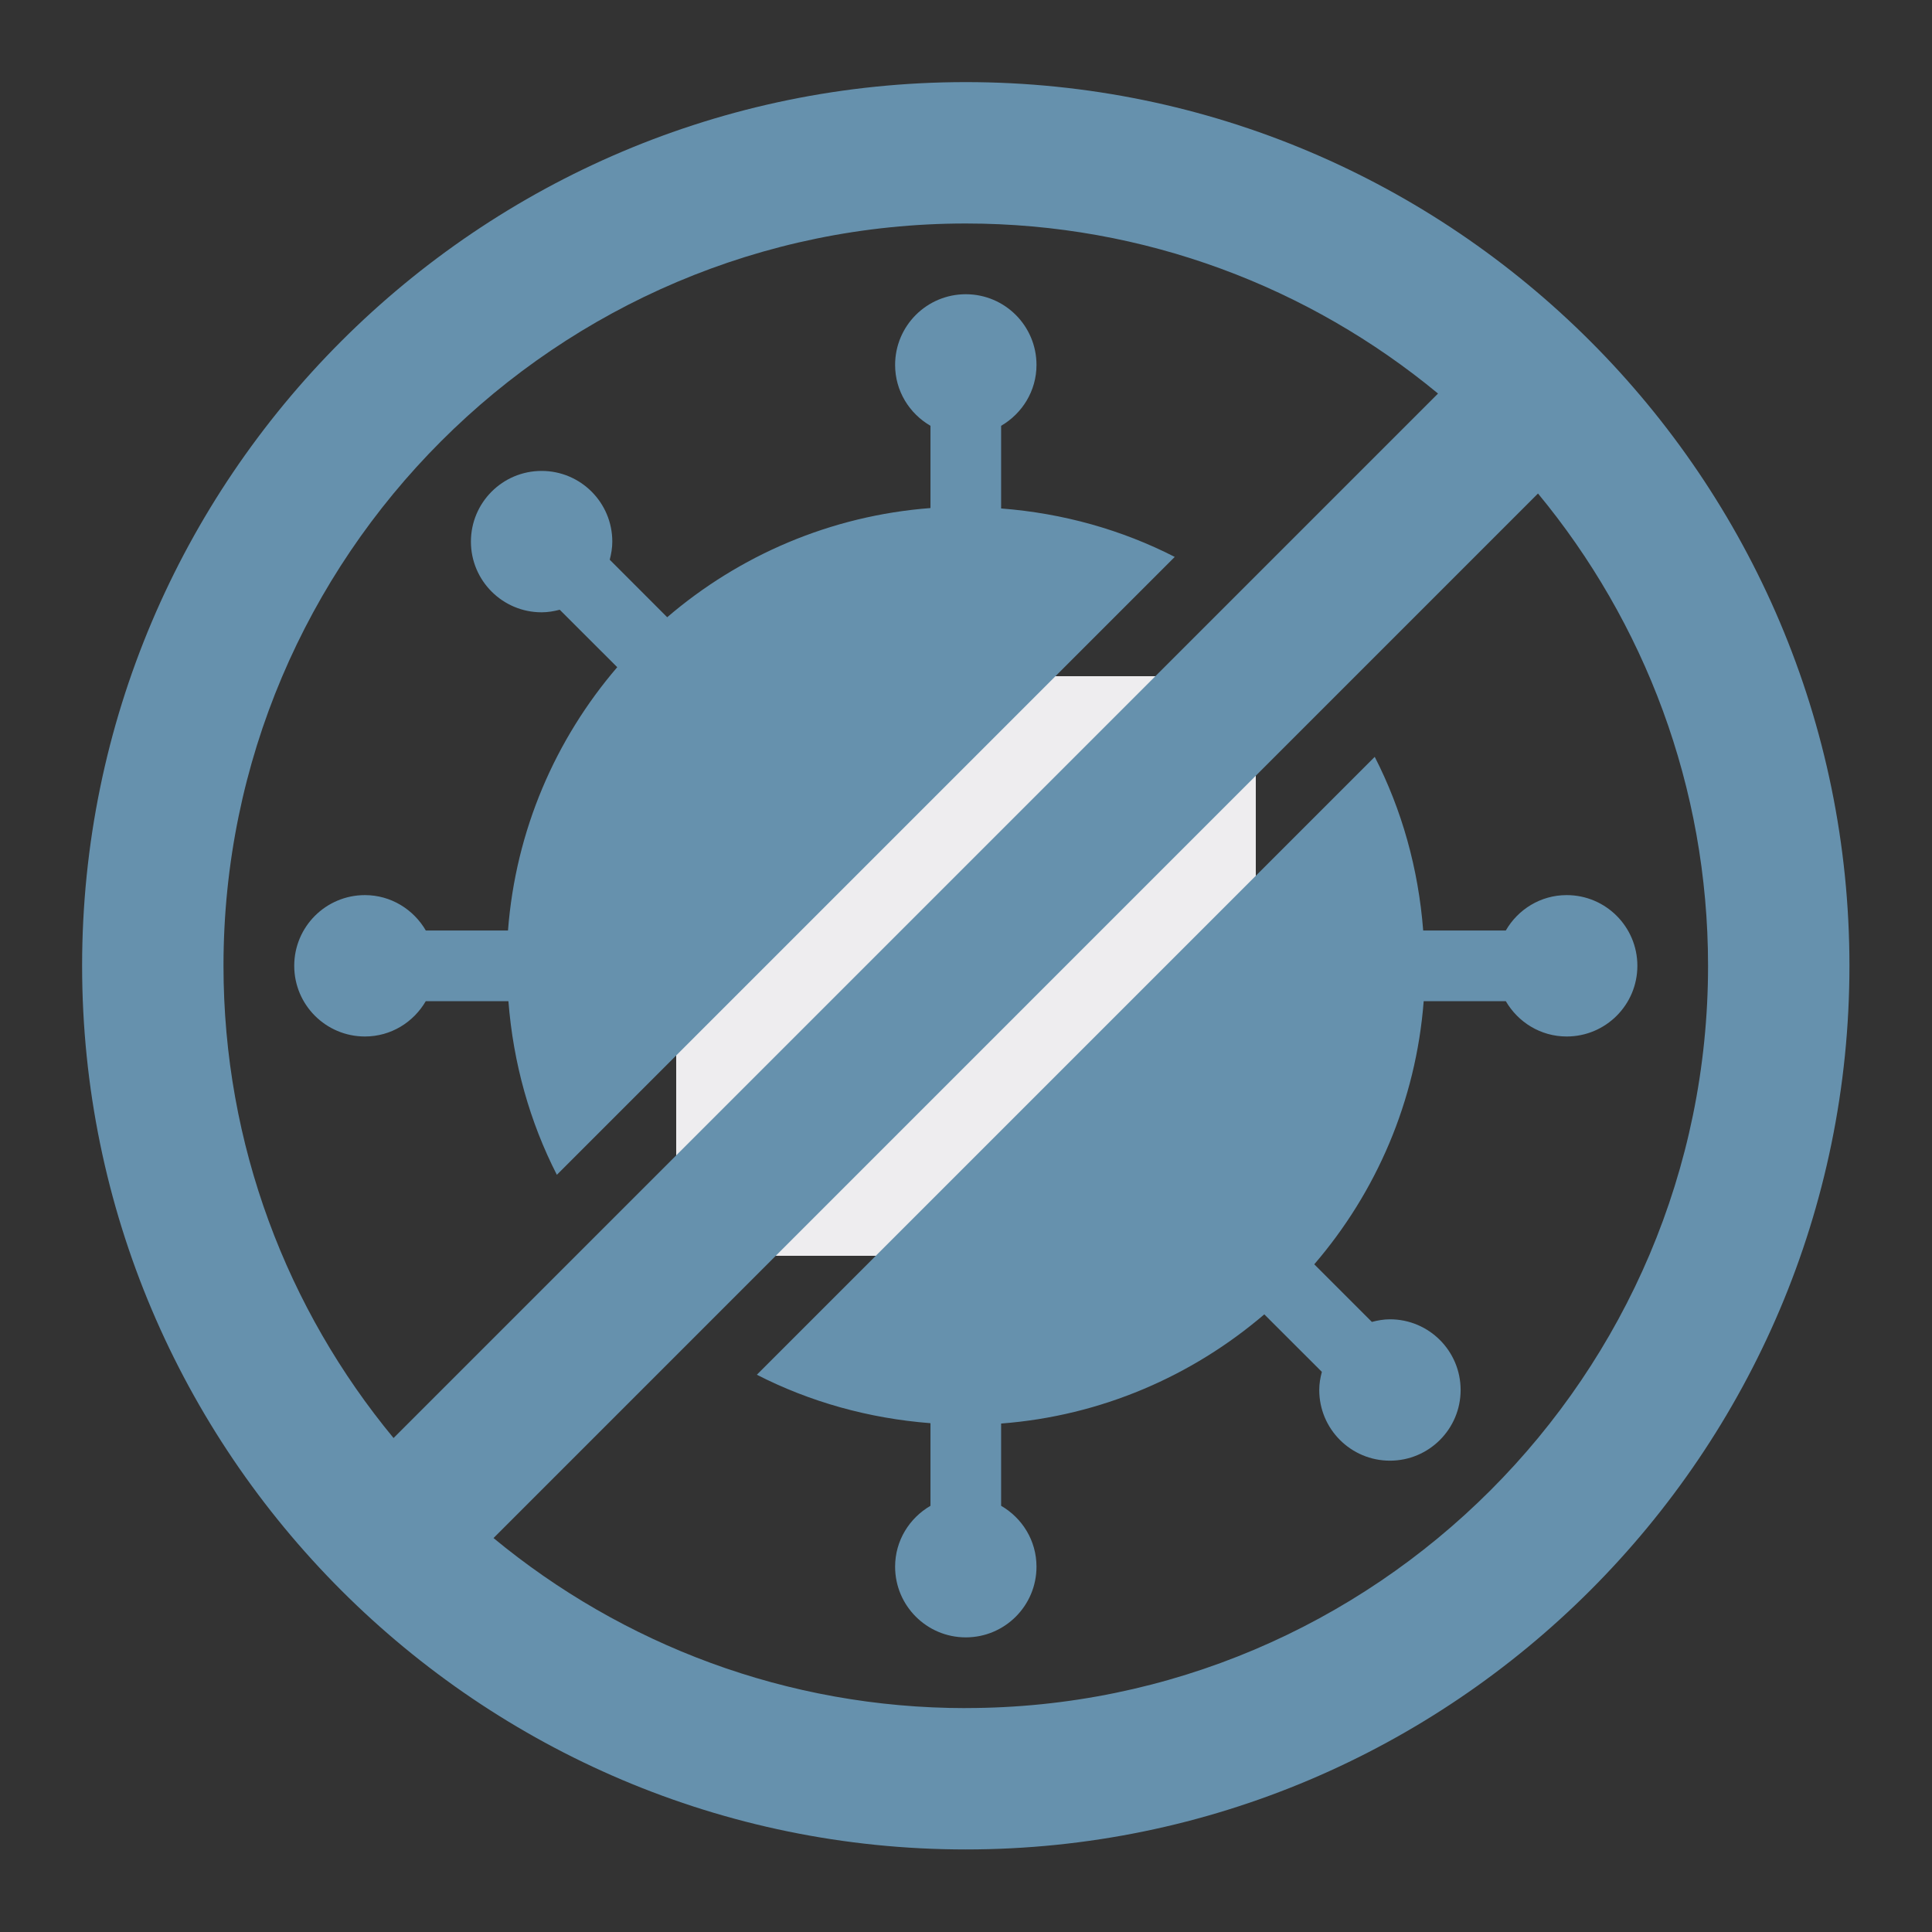
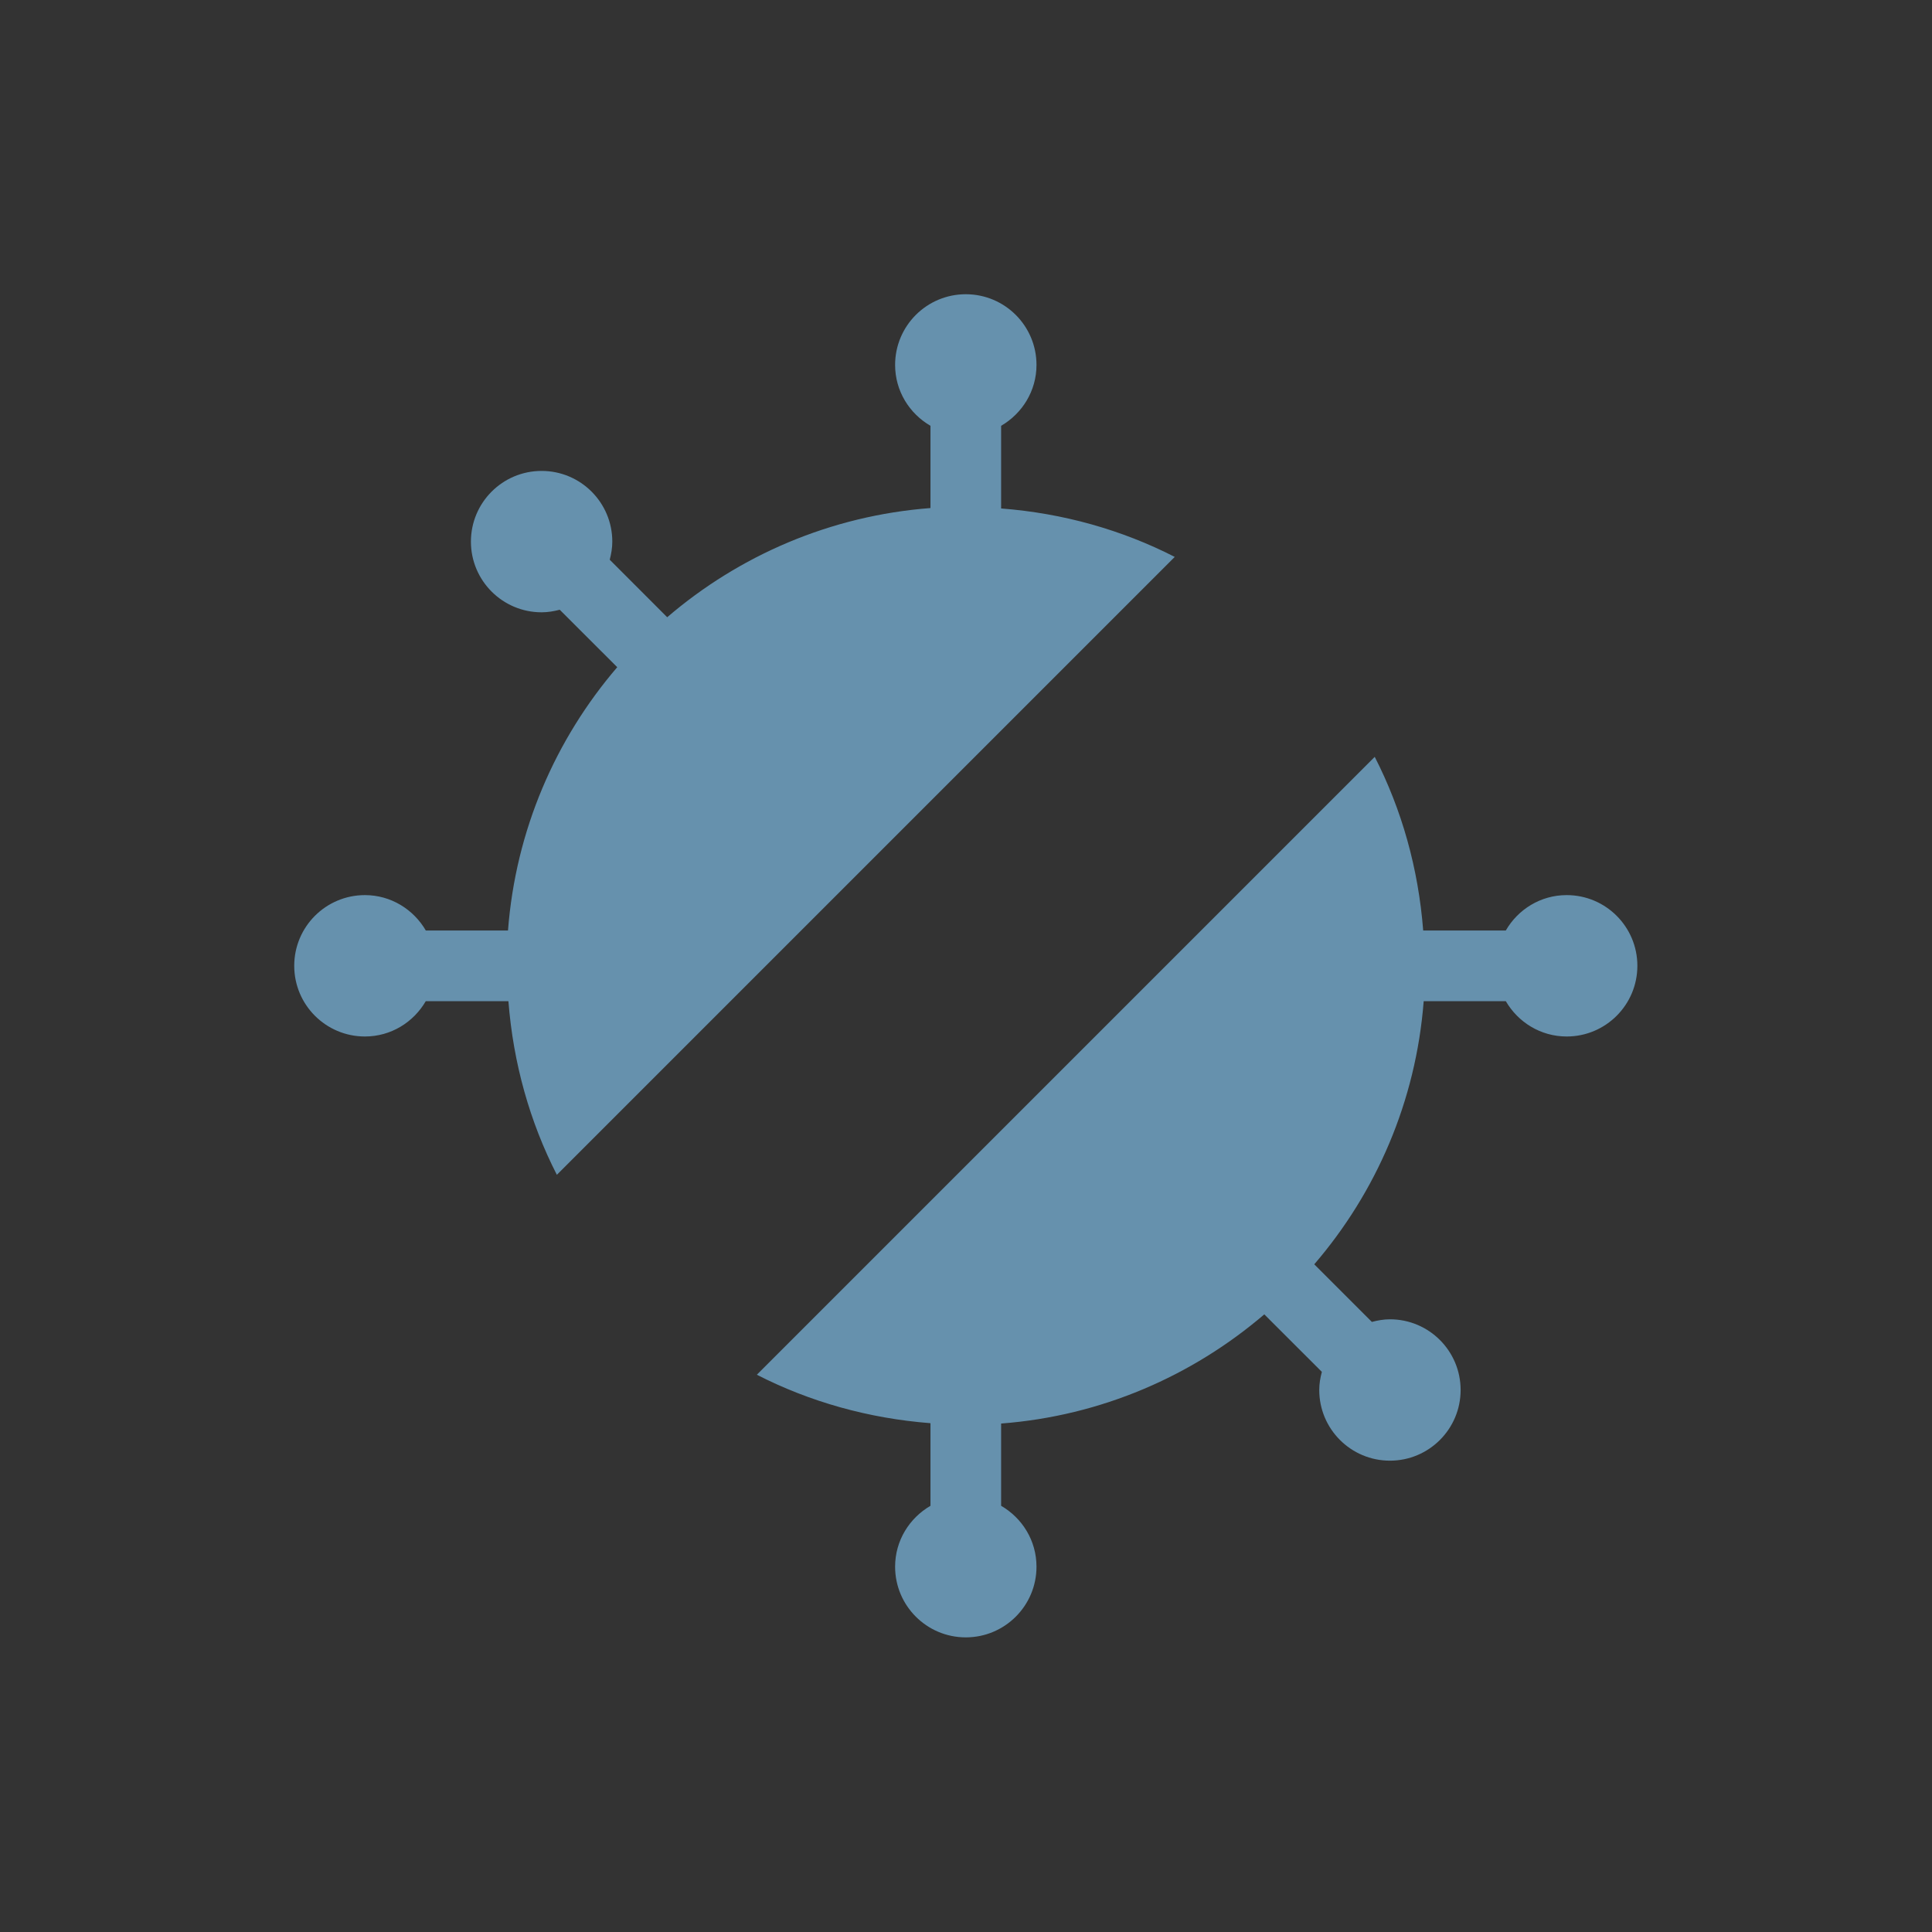
<svg xmlns="http://www.w3.org/2000/svg" width="200" zoomAndPan="magnify" viewBox="0 0 150 150" height="200" preserveAspectRatio="xMidYMid meet" version="1.0">
  <rect x="0" y="0" width="150" height="150" fill="#333333" stroke="none" />
  <defs>
    <clipPath id="81f8181f68">
-       <path d="M 52.5 52.5 L 97.5 52.5 L 97.5 97.5 L 52.5 97.5 Z M 52.5 52.5 " clip-rule="nonzero" />
-     </clipPath>
+       </clipPath>
    <clipPath id="20ae61f324">
-       <path d="M 6.383 6.383 L 143.633 6.383 L 143.633 143.633 L 6.383 143.633 Z M 6.383 6.383 " clip-rule="nonzero" />
-     </clipPath>
+       </clipPath>
  </defs>
  <g clip-path="url(#81f8181f68)">
    <path fill="#eeedef" d="M 52.5 52.5 L 97.5 52.5 L 97.5 97.5 L 52.5 97.5 Z M 52.5 52.5 " fill-opacity="1" fill-rule="nonzero" />
  </g>
  <g clip-path="url(#20ae61f324)">
-     <path fill="#6691ad" d="M 74.984 6.375 C 37.152 6.375 6.375 37.156 6.375 74.984 C 6.375 112.812 37.156 143.59 74.984 143.59 C 112.812 143.59 143.59 112.812 143.59 74.984 C 143.59 37.156 112.816 6.375 74.984 6.375 Z M 74.984 17.352 C 88.898 17.352 101.68 22.312 111.648 30.555 L 30.555 111.648 C 22.312 101.68 17.352 88.898 17.352 74.984 C 17.352 43.207 43.207 17.352 74.984 17.352 Z M 74.984 132.617 C 61.066 132.617 48.289 127.656 38.316 119.414 L 119.41 38.316 C 127.652 48.285 132.613 61.066 132.613 74.984 C 132.613 106.762 106.758 132.613 74.984 132.613 Z M 74.984 132.617 " fill-opacity="1" fill-rule="nonzero" />
-   </g>
+     </g>
  <path fill="#6691ad" d="M 121.637 69.496 C 119.609 69.496 117.859 70.605 116.91 72.242 L 110.496 72.242 C 110.121 67.418 108.832 62.859 106.734 58.762 L 58.762 106.734 C 62.859 108.832 67.418 110.121 72.242 110.496 L 72.242 116.91 C 70.609 117.859 69.496 119.609 69.496 121.637 C 69.496 124.668 71.953 127.125 74.984 127.125 C 78.016 127.125 80.473 124.668 80.473 121.637 C 80.473 119.609 79.363 117.859 77.727 116.91 L 77.727 110.523 C 85.508 109.93 92.574 106.824 98.16 102.047 L 102.629 106.512 C 102.508 106.965 102.426 107.43 102.426 107.918 C 102.426 110.949 104.883 113.406 107.914 113.406 C 110.945 113.406 113.402 110.949 113.402 107.918 C 113.402 104.887 110.945 102.43 107.914 102.43 C 107.426 102.43 106.961 102.516 106.512 102.633 L 102.039 98.16 C 106.836 92.582 109.934 85.512 110.535 77.73 L 116.91 77.73 C 117.859 79.363 119.613 80.473 121.637 80.473 C 124.668 80.473 127.125 78.016 127.125 74.984 C 127.125 71.953 124.668 69.496 121.637 69.496 Z M 121.637 69.496 " fill-opacity="1" fill-rule="nonzero" />
  <path fill="#6691ad" d="M 33.055 77.73 L 39.473 77.73 C 39.848 82.551 41.137 87.109 43.234 91.211 L 91.207 43.238 C 87.109 41.141 82.547 39.848 77.727 39.477 L 77.727 33.059 C 79.359 32.109 80.473 30.359 80.473 28.332 C 80.473 25.301 78.016 22.844 74.984 22.844 C 71.953 22.844 69.496 25.301 69.496 28.332 C 69.496 30.359 70.605 32.109 72.242 33.059 L 72.242 39.445 C 64.457 40.039 57.383 43.137 51.801 47.922 L 47.34 43.457 C 47.457 43.004 47.539 42.539 47.539 42.051 C 47.539 39.02 45.082 36.562 42.051 36.562 C 39.02 36.562 36.562 39.02 36.562 42.051 C 36.562 45.082 39.02 47.539 42.051 47.539 C 42.539 47.539 43.004 47.457 43.457 47.34 L 47.922 51.801 C 43.133 57.383 40.035 64.457 39.441 72.242 L 33.059 72.242 C 32.109 70.609 30.355 69.496 28.332 69.496 C 25.301 69.496 22.844 71.953 22.844 74.984 C 22.844 78.016 25.301 80.473 28.332 80.473 C 30.359 80.473 32.109 79.363 33.059 77.727 Z M 33.055 77.73 " fill-opacity="1" fill-rule="nonzero" />
</svg>